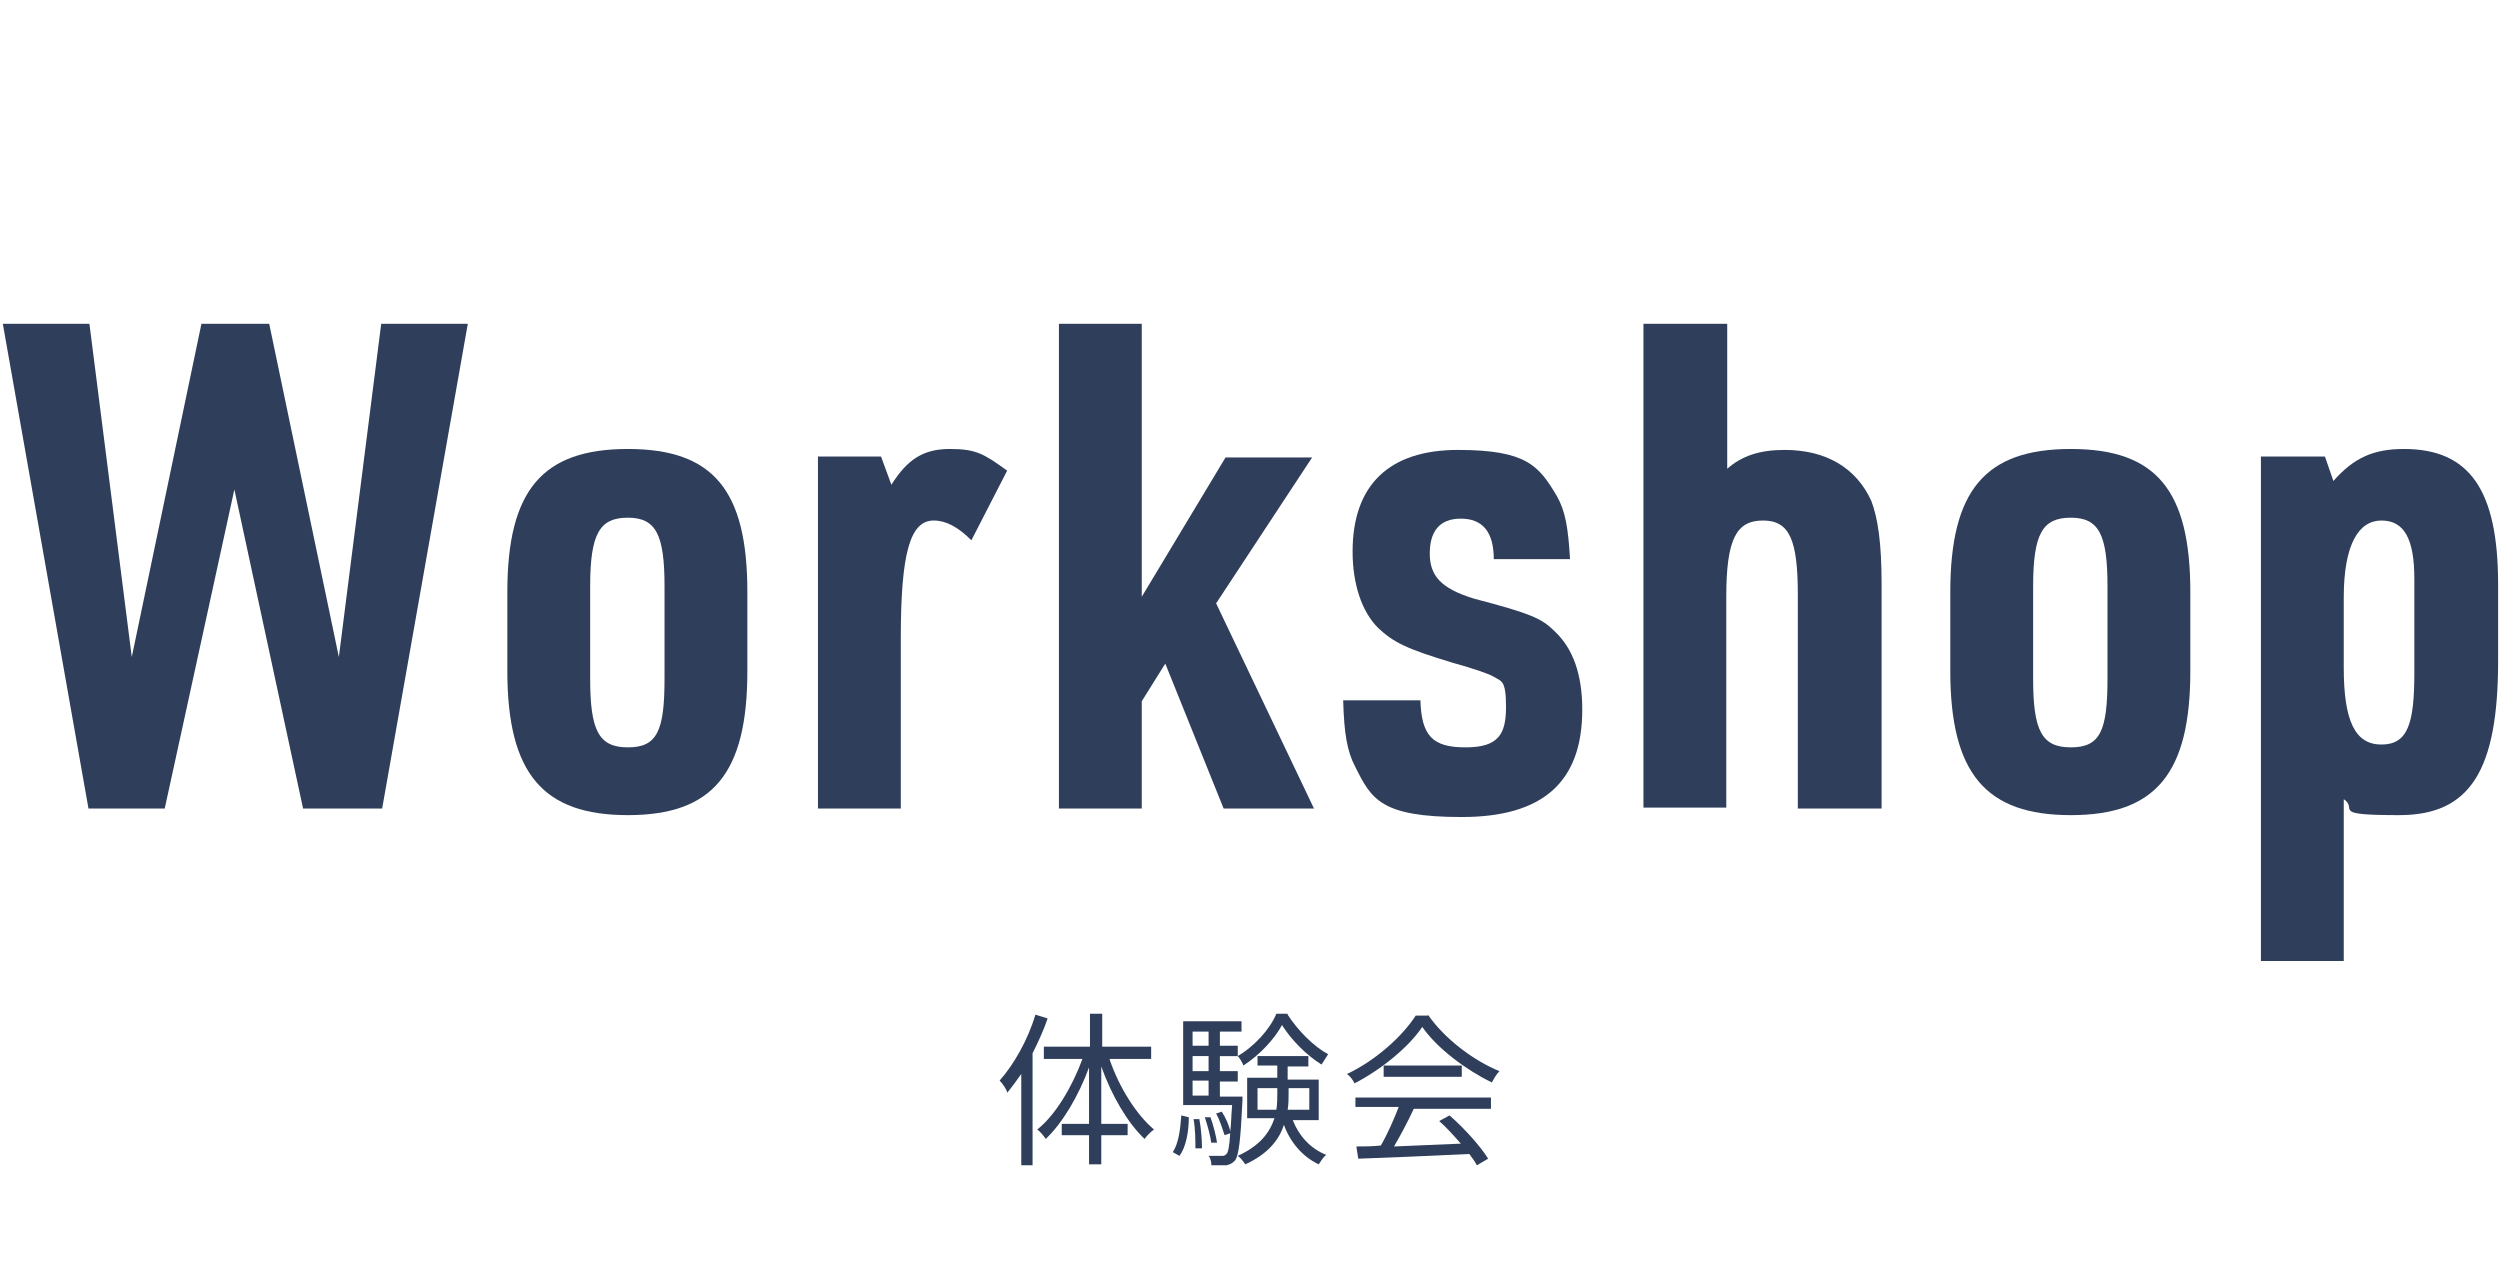
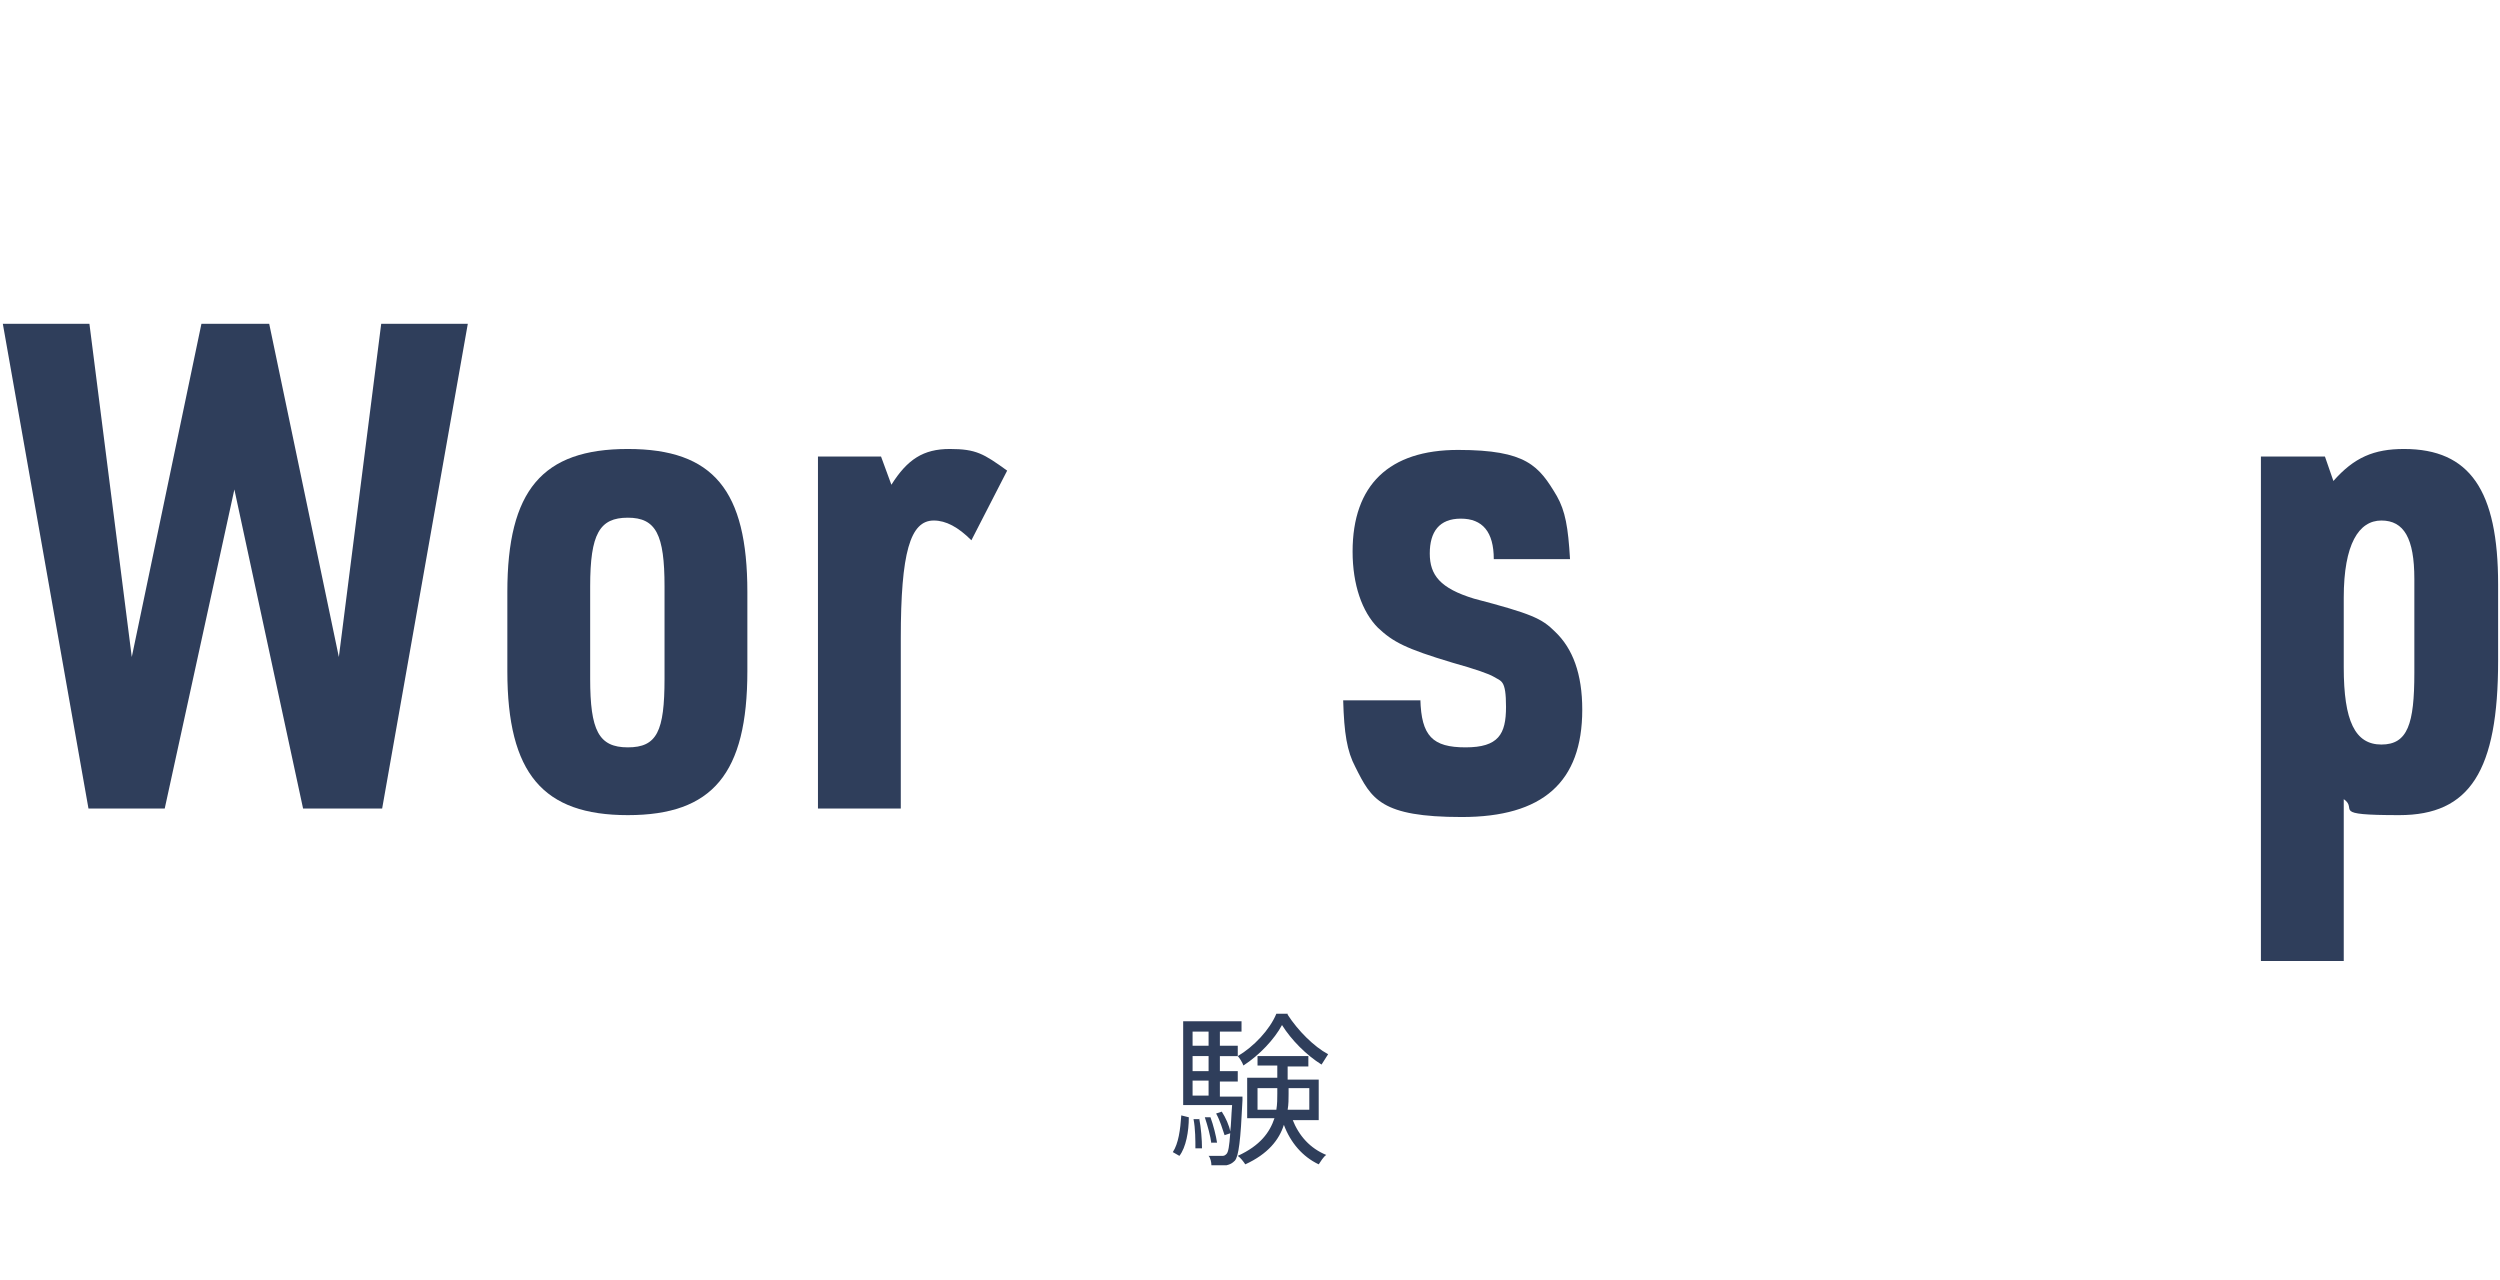
<svg xmlns="http://www.w3.org/2000/svg" id="_レイヤー_1" version="1.1" viewBox="0 0 265.6 136">
  <defs>
    <style>
      .st0 {
        fill: #2f3e5b;
      }
    </style>
  </defs>
  <g>
-     <path class="st0" d="M111.3,108.2c-.4,1.2-1,2.5-1.6,3.7v11.9h-1.2v-9.7c-.5.7-1,1.4-1.5,2,0-.3-.5-1-.8-1.3,1.5-1.7,3-4.3,3.8-7,0,0,1.3.4,1.3.4ZM117.9,112.6c1,2.9,2.8,5.8,4.7,7.4-.3.2-.8.7-1,1-1.8-1.7-3.5-4.6-4.6-7.7v6.1h2.8v1.2h-2.8v3.1h-1.3v-3.1h-2.9v-1.2h2.9v-6c-1.1,3-2.8,5.9-4.6,7.6-.2-.3-.6-.8-.9-1,1.9-1.5,3.7-4.5,4.8-7.5h-4.1v-1.3h4.9v-3.5h1.3v3.5h5.2v1.3h-4.4Z" />
    <path class="st0" d="M124.6,122.4c.6-.9.8-2.4.9-3.9l.8.2c0,1.5-.3,3.2-1,4.1l-.7-.4h0ZM132,116.4v.5c-.2,4.3-.4,5.9-.8,6.4-.3.3-.5.4-.9.5h-1.6c0-.3-.1-.8-.3-1h1.4c.2,0,.3,0,.5-.2s.3-.8.4-2.2l-.6.2c-.2-.6-.5-1.6-.9-2.3l.6-.2c.4.6.8,1.5.9,2.1.1-.7.1-1.6.2-2.8h-5.2v-8.9h6.2v1.1h-2.3v1.5h1.9v1.1h-1.9v1.6h1.9v1.1h-1.9v1.6h2.4ZM127.4,118.8c.2,1,.3,2.3.3,3.2h-.7c0-.8,0-2.1-.2-3.1h.6,0ZM126.7,109.6v1.5h1.7v-1.5h-1.7ZM128.4,112.2h-1.7v1.6h1.7v-1.6ZM126.7,116.4h1.7v-1.6h-1.7v1.6ZM128.7,121.5c-.1-.8-.4-1.9-.7-2.8h.6c.3.8.6,2,.7,2.7h-.6ZM136.8,107.8c1.1,1.7,2.8,3.4,4.3,4.2-.2.3-.5.8-.7,1.1-1.6-1-3.2-2.6-4.2-4.2-.8,1.5-2.4,3.2-4.1,4.3-.1-.3-.4-.8-.6-1,1.7-1,3.4-2.8,4.1-4.5h1.2ZM137.3,118.9c.7,1.8,1.9,3.1,3.6,3.8-.3.2-.6.7-.8,1-1.7-.8-3-2.3-3.7-4.2-.5,1.6-1.7,3.1-4.1,4.2-.2-.3-.5-.7-.8-.9,2.4-1.1,3.4-2.5,3.9-4h-2.9v-4.3h3.2v-1.3h-2.1v-1h5.4v1.1h-2.2v1.4h3.3v4.3h-2.8,0ZM135.6,117.9c.1-.6.1-1.2.1-1.7v-.6h-2.1v2.3h2ZM136.9,115.6v.6c0,.6,0,1.1-.1,1.7h2.3v-2.3s-2.2,0-2.2,0Z" />
-     <path class="st0" d="M151.7,107.8c1.8,2.6,4.9,4.9,7.6,6-.3.3-.6.8-.8,1.2-2.7-1.3-5.8-3.6-7.4-5.9-1.4,2.1-4.3,4.5-7.2,6-.1-.3-.5-.8-.8-1,3-1.4,5.9-4,7.3-6.2h1.3,0ZM144,116.6h14.4v1.2h-8.2c-.6,1.3-1.4,2.8-2.1,4,2.2-.1,4.6-.2,7.1-.3-.7-.8-1.5-1.7-2.3-2.4l1.1-.6c1.6,1.4,3.3,3.3,4.1,4.6l-1.2.7c-.2-.4-.5-.8-.8-1.2-4.3.2-8.8.4-11.8.5l-.2-1.3c.8,0,1.6,0,2.6-.1.7-1.2,1.4-2.8,1.9-4.1h-4.6v-1h0ZM155.3,113.2v1.2h-8.3v-1.2h8.3Z" />
  </g>
  <g>
    <path class="st0" d="M.3,34.4h9.2l4.5,35.4,7.4-35.4h7.2l7.4,35.4,4.5-35.4h9.2l-9.1,51.5h-8.4l-7.3-33.9-7.4,33.9h-8.1L.3,34.4Z" />
-     <path class="st0" d="M53.9,62.9c0-10.8,3.7-15.2,12.8-15.2s12.7,4.4,12.7,15.2v8.4c0,10.9-3.7,15.3-12.7,15.3s-12.8-4.4-12.8-15.3c0,0,0-8.4,0-8.4ZM70.6,62.3c0-5.5-.9-7.3-3.9-7.3s-4,1.7-4,7.3v9.8c0,5.5.9,7.3,4,7.3s3.9-1.7,3.9-7.3v-9.8Z" />
+     <path class="st0" d="M53.9,62.9c0-10.8,3.7-15.2,12.8-15.2s12.7,4.4,12.7,15.2v8.4c0,10.9-3.7,15.3-12.7,15.3s-12.8-4.4-12.8-15.3ZM70.6,62.3c0-5.5-.9-7.3-3.9-7.3s-4,1.7-4,7.3v9.8c0,5.5.9,7.3,4,7.3s3.9-1.7,3.9-7.3v-9.8Z" />
    <path class="st0" d="M86.9,48.5h6.7l1.1,3c1.7-2.7,3.4-3.8,6.2-3.8s3.6.5,6.1,2.3l-3.8,7.4c-1.4-1.4-2.7-2.1-4-2.1-2.5,0-3.5,3.4-3.5,12.5v18.1h-8.8v-37.4h0Z" />
-     <path class="st0" d="M112.5,34.4h8.8v29l8.9-14.8h9.2l-10.2,15.5,10.4,21.8h-9.6l-6.2-15.4-2.5,4v11.4h-8.8v-51.5h0Z" />
    <path class="st0" d="M150.9,74.3c.1,3.9,1.3,5.1,4.8,5.1s4.3-1.4,4.3-4.3-.5-2.7-1.3-3.2c-.5-.3-1.9-.8-4.4-1.5-5-1.5-6.3-2.2-7.9-3.7-1.7-1.7-2.7-4.6-2.7-8.1,0-7.1,3.9-10.8,11.2-10.8s8.6,1.7,10.5,4.9c.9,1.6,1.2,3.3,1.4,6.7h-8.1c0-2.9-1.2-4.3-3.5-4.3s-3.3,1.4-3.3,3.7,1.1,3.7,4.7,4.8c6.1,1.6,7.2,2.1,8.6,3.5,1.9,1.8,2.9,4.5,2.9,8.3,0,7.7-4.2,11.4-12.8,11.4s-9.6-1.9-11.3-5.3c-.9-1.7-1.2-3.6-1.3-7.1h8.2Z" />
-     <path class="st0" d="M174.7,34.4h8.8v15.4c1.6-1.4,3.5-2,6.1-2,4.4,0,7.6,1.9,9.2,5.4.7,1.8,1.1,4.5,1.1,8.8v23.9h-8.9v-22.7c0-5.9-.9-7.9-3.7-7.9s-3.9,1.9-3.9,8.1v22.4h-8.8v-51.4h0Z" />
-     <path class="st0" d="M207.2,62.9c0-10.8,3.7-15.2,12.8-15.2s12.7,4.4,12.7,15.2v8.4c0,10.9-3.7,15.3-12.7,15.3s-12.8-4.4-12.8-15.3v-8.4ZM223.9,62.3c0-5.5-.9-7.3-3.9-7.3s-4,1.7-4,7.3v9.8c0,5.5.9,7.3,4,7.3s3.9-1.7,3.9-7.3v-9.8Z" />
    <path class="st0" d="M240.2,48.5h6.8l.9,2.6c2.2-2.5,4.3-3.4,7.5-3.4,7,0,10,4.4,10,14.4v8.1c0,11.7-3,16.4-10.5,16.4s-4.3-.6-5.9-1.7v17.2h-8.8s0-53.6,0-53.6ZM256.5,61.5c0-4.3-1.1-6.2-3.5-6.2s-4,2.5-4,8.2v7.4c0,5.7,1.2,8.2,4,8.2s3.5-2.2,3.5-7.6v-10Z" />
  </g>
</svg>